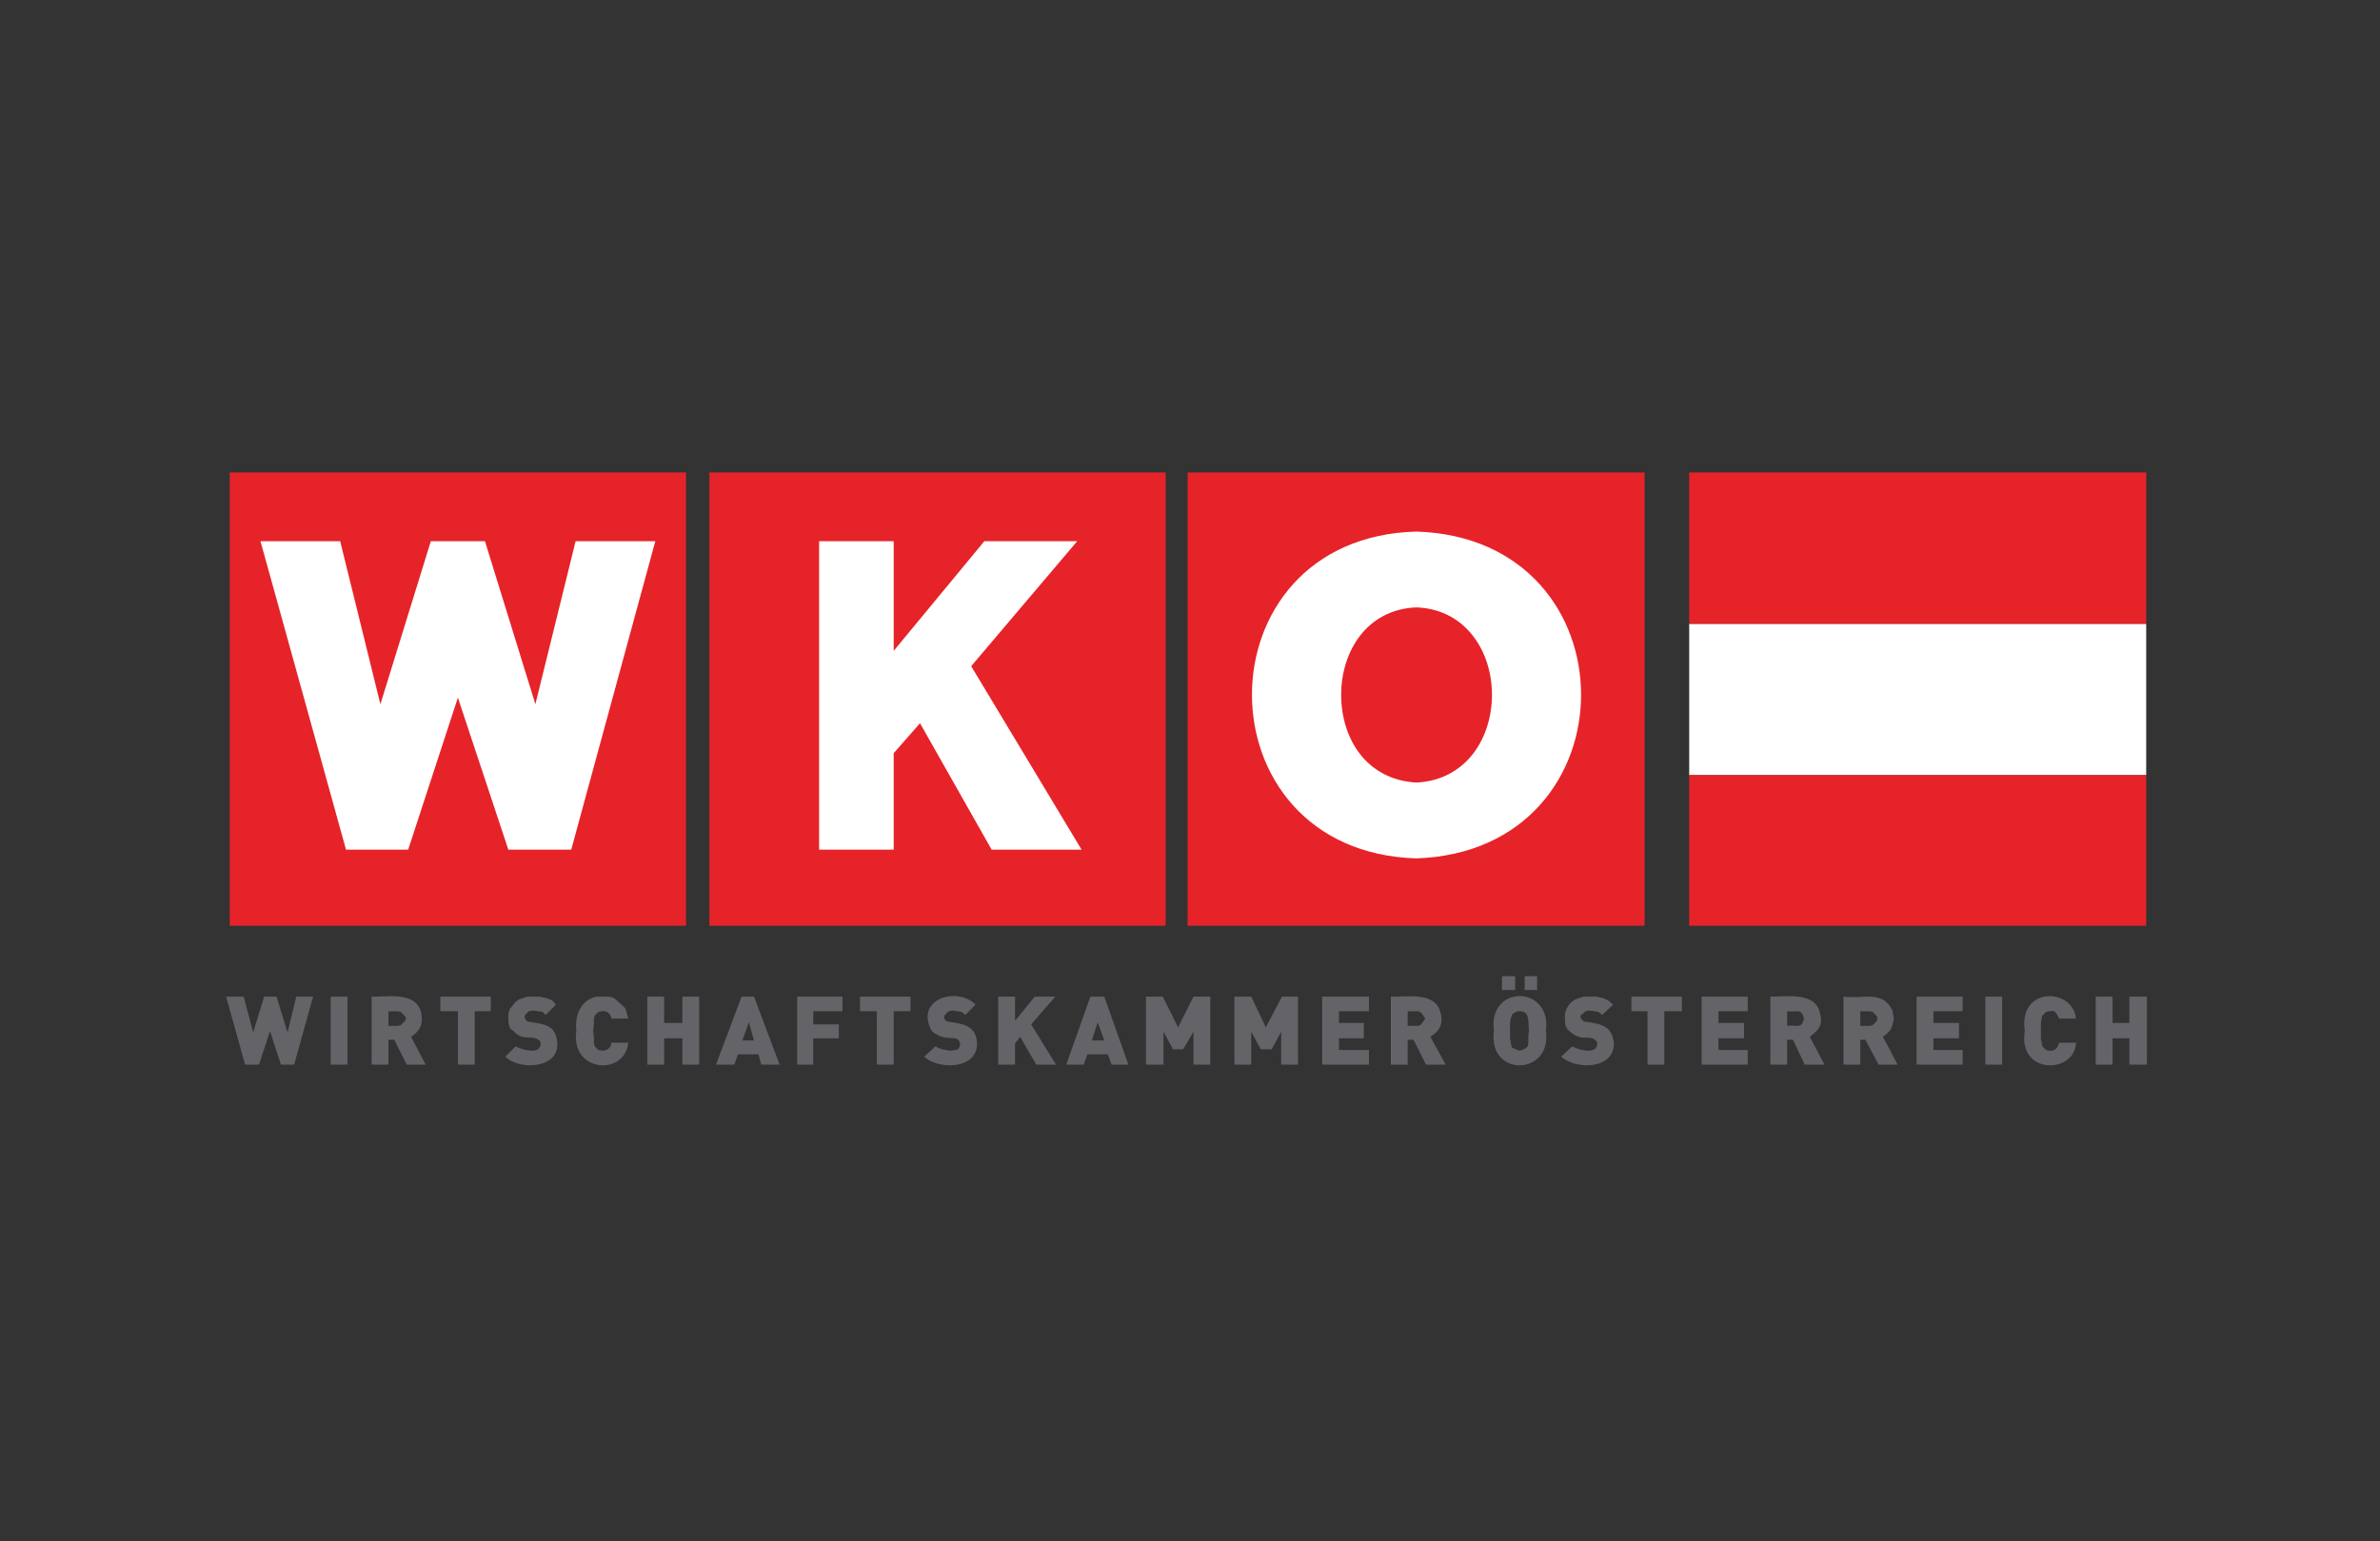
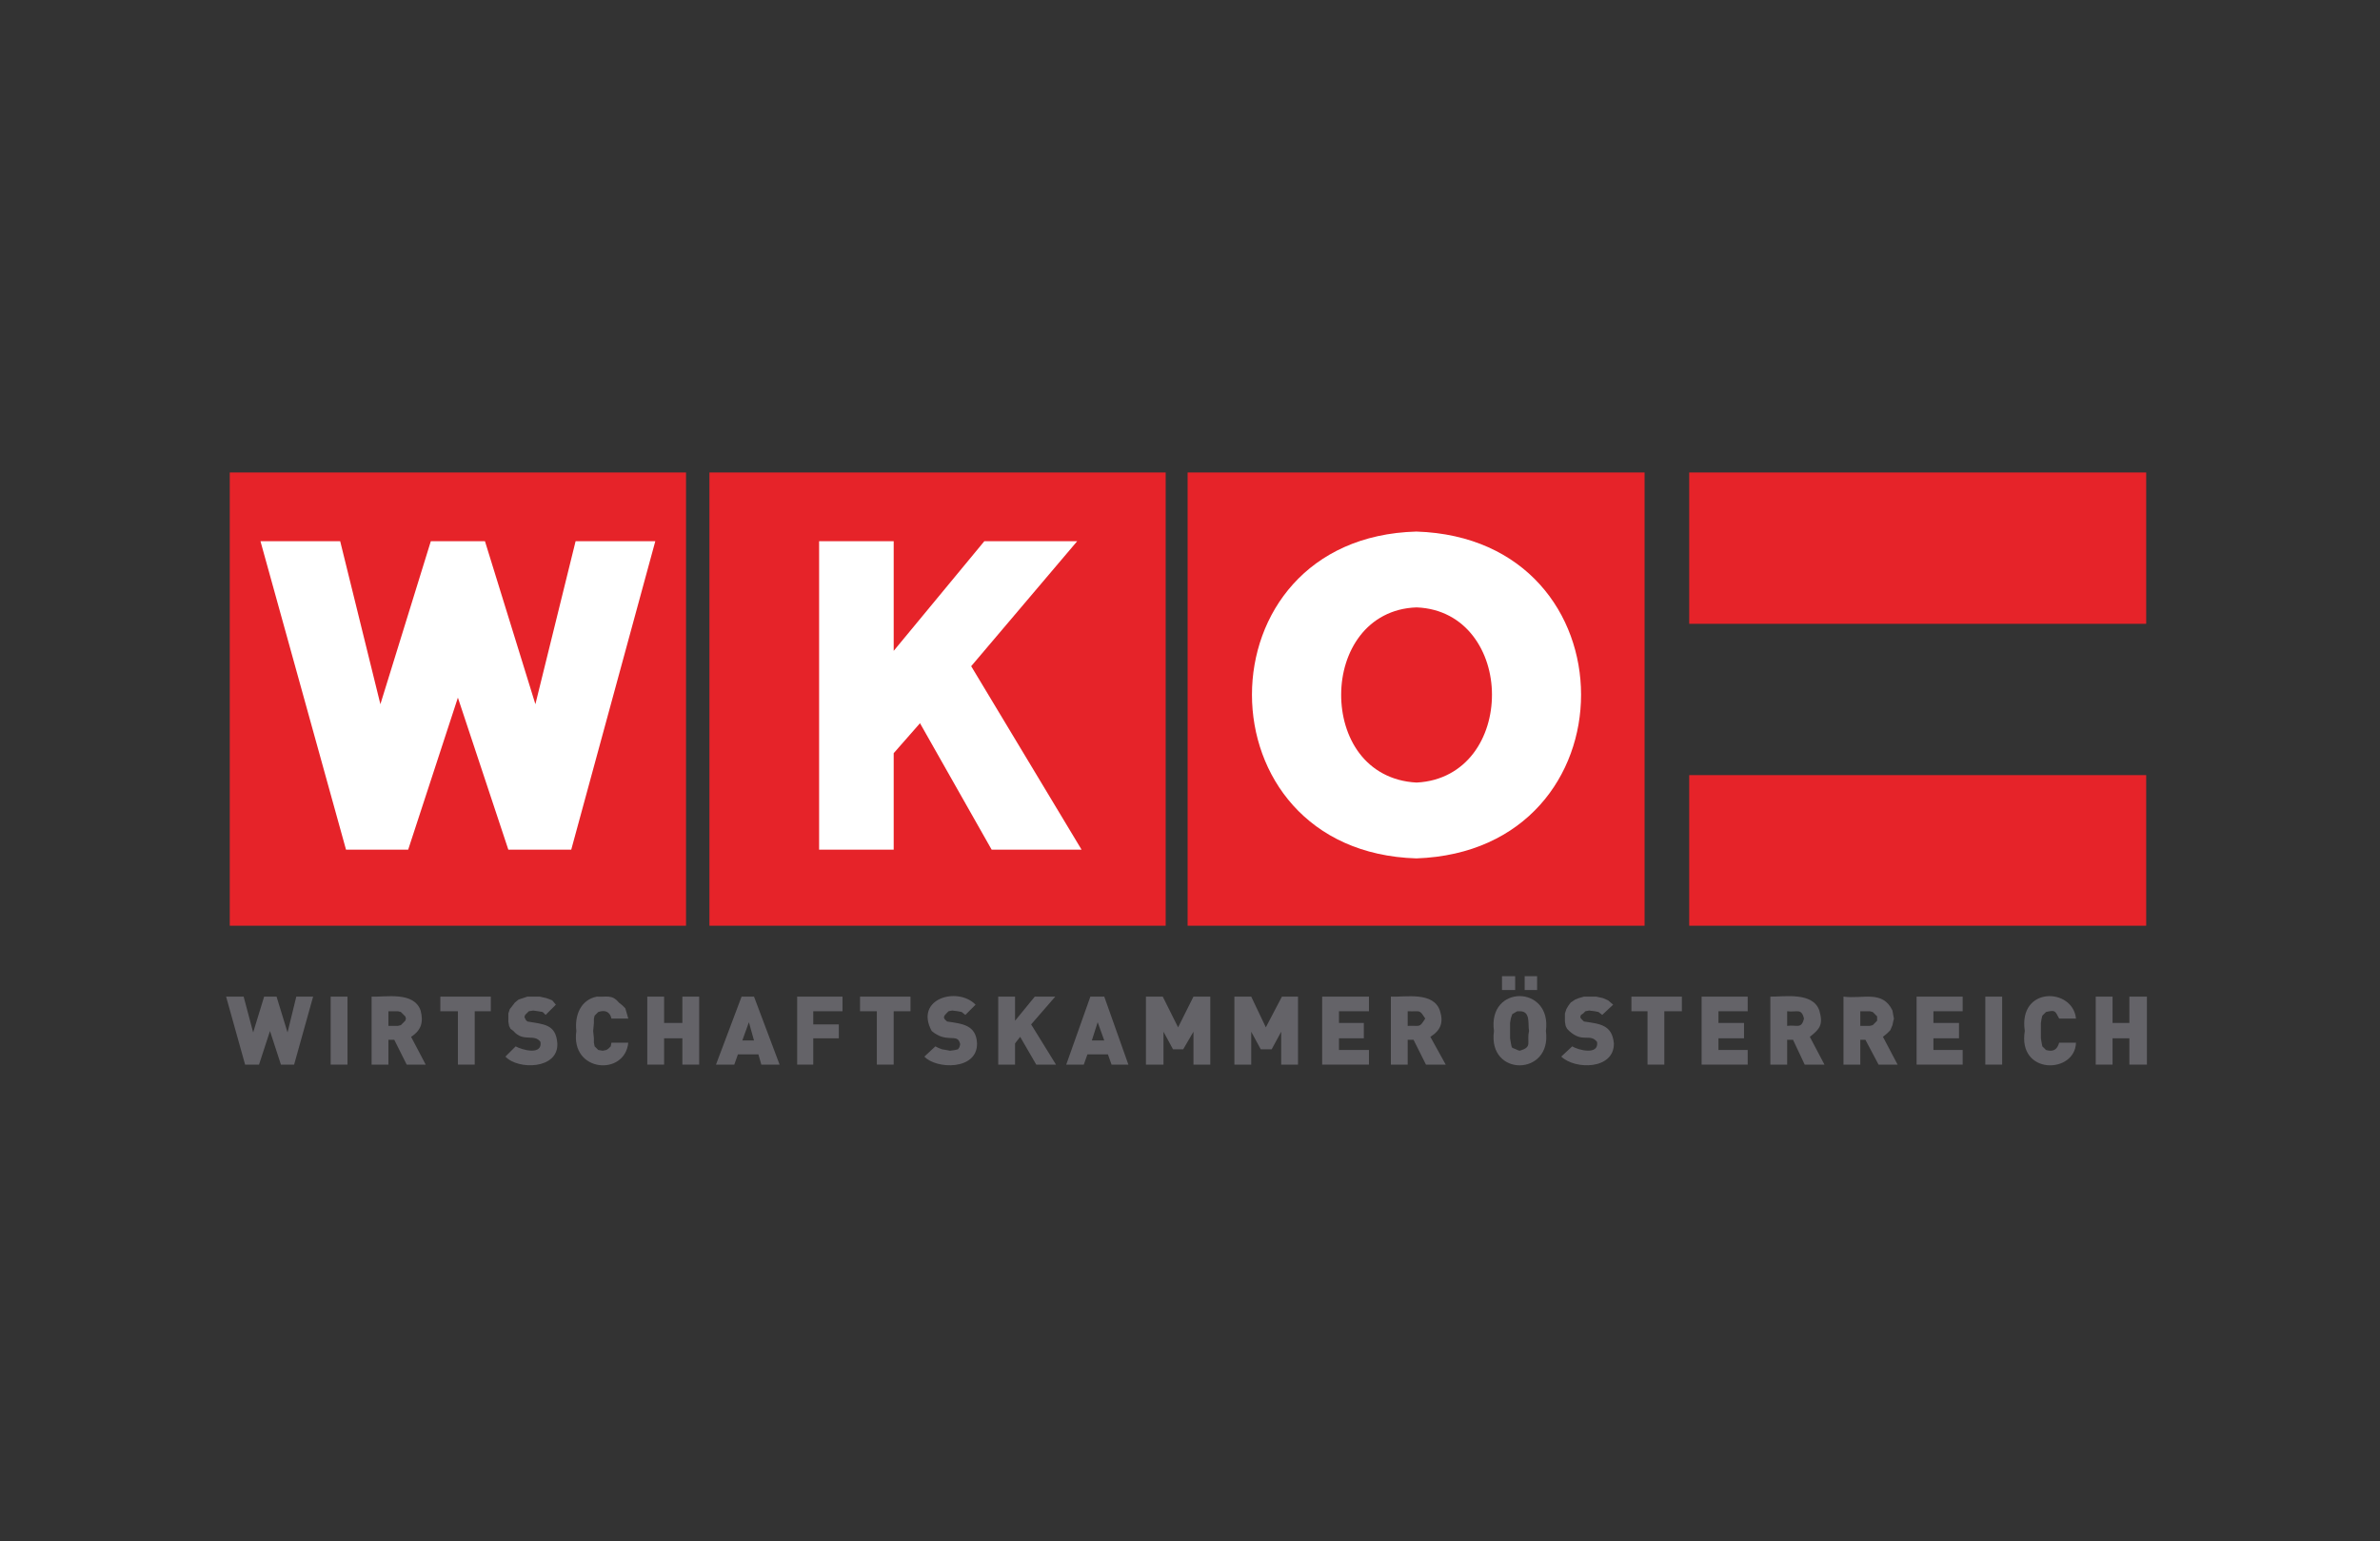
<svg xmlns="http://www.w3.org/2000/svg" width="100%" height="100%" viewBox="0 0 281 182" version="1.1" xml:space="preserve" style="fill-rule:evenodd;clip-rule:evenodd;stroke-linejoin:round;stroke-miterlimit:2;">
  <rect x="0" y="0" width="281" height="182" fill="#333333" stroke="none" />
  <g transform="matrix(1,0,0,1,-371,-296)">
    <g id="mem02" transform="matrix(2.667,0,0,2.667,371.023,296.09)">
      <rect x="0" y="0" width="105" height="68" style="fill:none;" />
      <g transform="matrix(0.896,0,0,0.896,5.478,3.548)">
        <g id="wko">
          <g>
            <g transform="matrix(1,0,0,1,0,-6.864)">
-               <rect x="77.337" y="33.693" width="22.579" height="7.478" style="fill:white;" />
-             </g>
+               </g>
            <g transform="matrix(1,0,0,1,0,-6.9)">
              <rect x="52.554" y="26.251" width="22.579" height="22.398" style="fill:rgb(230,35,41);" />
            </g>
            <g transform="matrix(1,0,0,1,0,-6.9)">
              <rect x="28.928" y="26.251" width="22.543" height="22.398" style="fill:rgb(230,35,41);" />
            </g>
            <g transform="matrix(1,0,0,1,9.347,48.614)">
              <path d="M0,-3.36L-0.831,-3.36L-1.264,-1.59L-1.806,-3.36L-2.42,-3.36L-2.962,-1.59L-3.432,-3.36L-4.299,-3.36L-3.36,0L-2.673,0L-2.131,-1.662L-1.59,0L-0.939,0L0,-3.36Z" style="fill:rgb(100,99,104);fill-rule:nonzero;" />
            </g>
            <g transform="matrix(1,0,0,1,0,25.866)">
              <rect x="10.214" y="19.387" width="0.832" height="3.36" style="fill:rgb(100,99,104);" />
            </g>
            <g transform="matrix(1,0,0,1,13.935,47.262)">
              <path d="M0,-0.925L-0.036,-0.817L-0.253,-0.6L-0.397,-0.564L-0.867,-0.564L-0.867,-1.286L-0.397,-1.286L-0.253,-1.25L-0.036,-1.033L0,-0.925M0.975,1.351L0.253,-0.022C0.769,-0.357 0.868,-0.761 0.723,-1.322C0.391,-2.276 -0.999,-1.98 -1.698,-2.009L-1.698,1.351L-0.867,1.351L-0.867,0.123L-0.578,0.123L0.036,1.351L0.975,1.351Z" style="fill:rgb(100,99,104);" />
            </g>
            <g transform="matrix(1,0,0,1,18.126,47.89)">
              <path d="M0,-1.914L0,-2.637L-2.493,-2.637L-2.493,-1.914L-1.626,-1.914L-1.626,0.723L-0.795,0.723L-0.795,-1.914L0,-1.914Z" style="fill:rgb(100,99,104);fill-rule:nonzero;" />
            </g>
            <g transform="matrix(1,0,0,1,21.413,46.574)">
              <path d="M0,0.992C-0.067,0.037 -0.662,0.049 -1.481,-0.092L-1.553,-0.164L-1.626,-0.309L-1.59,-0.417L-1.409,-0.598L-1.192,-0.634L-0.939,-0.598L-0.723,-0.561L-0.578,-0.417L-0.072,-0.923L-0.253,-1.139L-0.542,-1.248L-0.867,-1.32L-1.481,-1.32L-1.915,-1.176L-2.095,-1.031L-2.204,-0.887L-2.348,-0.706L-2.42,-0.489L-2.42,-0.092L-2.384,0.125L-2.312,0.269L-2.168,0.378C-1.683,0.953 -1.136,0.487 -0.831,0.92C-0.736,1.599 -1.755,1.309 -2.059,1.137L-2.565,1.642C-1.941,2.312 0.061,2.274 0,0.992" style="fill:rgb(100,99,104);fill-rule:nonzero;" />
            </g>
            <g transform="matrix(1,0,0,1,24.918,46.801)">
              <path d="M0,0.728L-0.831,0.728L-0.867,0.909L-0.975,1.017L-1.084,1.089L-1.264,1.125L-1.481,1.089L-1.662,0.909L-1.698,0.728L-1.698,0.511L-1.734,0.15L-1.698,-0.247L-1.698,-0.464L-1.662,-0.609L-1.481,-0.789C-1.153,-0.904 -0.905,-0.806 -0.831,-0.464L0,-0.464L-0.072,-0.717L-0.145,-0.97L-0.289,-1.114L-0.47,-1.259C-0.803,-1.671 -1.095,-1.517 -1.553,-1.548C-2.367,-1.387 -2.654,-0.6 -2.565,0.15C-2.865,2.193 -0.165,2.399 0,0.728" style="fill:rgb(100,99,104);fill-rule:nonzero;" />
            </g>
            <g transform="matrix(1,0,0,1,28.422,45.253)">
              <path d="M0,3.36L0,0L-0.831,0L-0.831,1.301L-1.734,1.301L-1.734,0L-2.565,0L-2.565,3.36L-1.734,3.36L-1.734,2.059L-0.831,2.059L-0.831,3.36L0,3.36Z" style="fill:rgb(100,99,104);fill-rule:nonzero;" />
            </g>
            <g transform="matrix(1,0,0,1,31.131,46.445)">
              <path d="M0,0.976L-0.578,0.976L-0.253,0.073L0,0.976M1.264,2.168L0,-1.192L-0.614,-1.192L-1.879,2.168L-0.975,2.168L-0.795,1.662L0.217,1.662L0.361,2.168L1.264,2.168Z" style="fill:rgb(100,99,104);" />
            </g>
            <g transform="matrix(1,0,0,1,35.503,47.89)">
              <path d="M0,-1.914L0,-2.637L-2.24,-2.637L-2.24,0.723L-1.445,0.723L-1.445,-0.577L-0.181,-0.577L-0.181,-1.264L-1.445,-1.264L-1.445,-1.914L0,-1.914Z" style="fill:rgb(100,99,104);fill-rule:nonzero;" />
            </g>
            <g transform="matrix(1,0,0,1,38.862,47.89)">
              <path d="M0,-1.914L0,-2.637L-2.493,-2.637L-2.493,-1.914L-1.662,-1.914L-1.662,0.723L-0.831,0.723L-0.831,-1.914L0,-1.914Z" style="fill:rgb(100,99,104);fill-rule:nonzero;" />
            </g>
            <g transform="matrix(1,0,0,1,42.15,46.083)">
              <path d="M0,1.483C-0.041,0.561 -0.738,0.511 -1.481,0.399C-1.626,0.273 -1.718,0.192 -1.517,0.002L-1.409,-0.107L-1.228,-0.143L-0.939,-0.107L-0.759,-0.07L-0.578,0.074L-0.072,-0.432C-0.954,-1.343 -3.109,-0.738 -2.24,0.869C-1.53,1.469 -1.016,1.01 -0.867,1.411L-0.831,1.519L-0.867,1.664L-0.939,1.772L-1.084,1.808L-1.337,1.844L-1.517,1.808L-1.734,1.772L-1.915,1.7L-2.059,1.628L-2.601,2.133C-2.031,2.759 0.019,2.826 0,1.483" style="fill:rgb(100,99,104);fill-rule:nonzero;" />
            </g>
            <g transform="matrix(1,0,0,1,46.051,45.253)">
              <path d="M0,3.36L-1.228,1.373L-0.036,0L-1.048,0L-2.023,1.192L-2.023,0L-2.854,0L-2.854,3.36L-2.023,3.36L-2.023,2.312L-1.77,1.987L-0.975,3.36L0,3.36Z" style="fill:rgb(100,99,104);fill-rule:nonzero;" />
            </g>
            <g transform="matrix(1,0,0,1,48.436,46.445)">
              <path d="M0,0.976L-0.614,0.976L-0.325,0.073L0,0.976M1.192,2.168L0,-1.192L-0.686,-1.192L-1.879,2.168L-1.012,2.168L-0.831,1.662L0.181,1.662L0.361,2.168L1.192,2.168Z" style="fill:rgb(100,99,104);" />
            </g>
            <g transform="matrix(1,0,0,1,53.674,45.253)">
              <path d="M0,3.36L0,0L-0.831,0L-1.59,1.518L-2.348,0L-3.179,0L-3.179,3.36L-2.312,3.36L-2.312,1.734L-1.842,2.601L-1.337,2.601L-0.831,1.734L-0.831,3.36L0,3.36Z" style="fill:rgb(100,99,104);fill-rule:nonzero;" />
            </g>
            <g transform="matrix(1,0,0,1,58.009,45.253)">
              <path d="M0,3.36L0,0L-0.795,0L-1.59,1.518L-2.312,0L-3.143,0L-3.143,3.36L-2.312,3.36L-2.312,1.734L-1.842,2.601L-1.301,2.601L-0.831,1.734L-0.831,3.36L0,3.36Z" style="fill:rgb(100,99,104);fill-rule:nonzero;" />
            </g>
            <g transform="matrix(1,0,0,1,61.514,45.253)">
              <path d="M0,3.36L0,2.637L-1.481,2.637L-1.481,2.059L-0.253,2.059L-0.253,1.301L-1.481,1.301L-1.481,0.723L0,0.723L0,0L-2.312,0L-2.312,3.36L0,3.36Z" style="fill:rgb(100,99,104);fill-rule:nonzero;" />
            </g>
            <g transform="matrix(1,0,0,1,64.295,47.264)">
              <path d="M0,-0.927C-0.31,-0.447 -0.225,-0.594 -0.867,-0.566L-0.867,-1.288C-0.225,-1.26 -0.31,-1.407 0,-0.927M1.012,1.349L0.253,-0.024C0.778,-0.356 0.911,-0.745 0.723,-1.324C0.394,-2.276 -1.006,-1.977 -1.698,-2.011L-1.698,1.349L-0.867,1.349L-0.867,0.121L-0.578,0.121L0.036,1.349L1.012,1.349Z" style="fill:rgb(100,99,104);" />
            </g>
            <g transform="matrix(1,0,0,1,69.425,46.525)">
              <path d="M0,0.426C-0.137,1.001 0.196,1.219 -0.47,1.401L-0.578,1.365L-0.65,1.329L-0.831,1.257L-0.867,1.185L-0.903,1.004L-0.939,0.787L-0.939,0.029L-0.903,-0.188L-0.867,-0.297L-0.831,-0.405L-0.65,-0.513L-0.578,-0.549L-0.47,-0.549C0.094,-0.566 -0.071,0.085 0,0.426M0.831,0.426C1.143,-1.855 -2.062,-1.889 -1.734,0.426C-2.059,2.709 1.142,2.669 0.831,0.426M-1.337,-1.597L-0.687,-1.597L-0.687,-2.283L-1.337,-2.283L-1.337,-1.597ZM-0.217,-1.597L0.397,-1.597L0.397,-2.283L-0.217,-2.283L-0.217,-1.597Z" style="fill:rgb(100,99,104);" />
            </g>
            <g transform="matrix(1,0,0,1,73.616,46.565)">
              <path d="M0,1.001C-0.089,0.068 -0.703,0.035 -1.481,-0.083L-1.626,-0.227L-1.662,-0.3L-1.626,-0.408L-1.517,-0.48L-1.409,-0.589L-1.228,-0.625L-0.939,-0.589L-0.759,-0.552L-0.578,-0.408L-0.036,-0.914L-0.289,-1.13L-0.542,-1.239L-0.867,-1.311L-1.481,-1.311L-1.734,-1.239L-1.915,-1.167L-2.131,-1.022L-2.24,-0.878L-2.348,-0.697L-2.42,-0.48L-2.42,-0.083L-2.384,0.134L-2.312,0.278L-2.204,0.387C-1.544,0.998 -1.181,0.477 -0.831,0.929C-0.73,1.599 -1.764,1.33 -2.059,1.146L-2.601,1.651C-1.909,2.312 0.014,2.297 0,1.001" style="fill:rgb(100,99,104);fill-rule:nonzero;" />
            </g>
            <g transform="matrix(1,0,0,1,76.975,47.89)">
              <path d="M0,-1.914L0,-2.637L-2.493,-2.637L-2.493,-1.914L-1.698,-1.914L-1.698,0.723L-0.867,0.723L-0.867,-1.914L0,-1.914Z" style="fill:rgb(100,99,104);fill-rule:nonzero;" />
            </g>
            <g transform="matrix(1,0,0,1,80.227,45.253)">
              <path d="M0,3.36L0,2.637L-1.445,2.637L-1.445,2.059L-0.181,2.059L-0.181,1.301L-1.445,1.301L-1.445,0.723L0,0.723L0,0L-2.276,0L-2.276,3.36L0,3.36Z" style="fill:rgb(100,99,104);fill-rule:nonzero;" />
            </g>
            <g transform="matrix(1,0,0,1,83.008,47.281)">
              <path d="M0,-0.944C-0.127,-0.411 -0.348,-0.645 -0.831,-0.583L-0.831,-1.305C-0.348,-1.243 -0.127,-1.477 0,-0.944M1.012,1.332L0.289,-0.041C0.788,-0.431 0.959,-0.644 0.759,-1.341C0.435,-2.276 -0.984,-2.015 -1.662,-2.028L-1.662,1.332L-0.831,1.332L-0.831,0.104L-0.542,0.104L0.036,1.332L1.012,1.332Z" style="fill:rgb(100,99,104);" />
            </g>
            <g transform="matrix(1,0,0,1,86.621,47.187)">
              <path d="M0,-0.85L0,-0.742L-0.108,-0.633L-0.217,-0.525L-0.361,-0.489L-0.831,-0.489L-0.831,-1.211L-0.361,-1.211L-0.217,-1.175L0,-0.958L0,-0.85M1.012,1.426L0.289,0.053L0.506,-0.127L0.65,-0.272L0.759,-0.525L0.795,-0.705L0.831,-0.85L0.795,-1.031L0.759,-1.247C0.265,-2.276 -0.704,-1.803 -1.662,-1.934L-1.662,1.426L-0.831,1.426L-0.831,0.198L-0.578,0.198L0.072,1.426L1.012,1.426Z" style="fill:rgb(100,99,104);" />
            </g>
            <g transform="matrix(1,0,0,1,90.848,45.253)">
              <path d="M0,3.36L0,2.637L-1.445,2.637L-1.445,2.059L-0.181,2.059L-0.181,1.301L-1.445,1.301L-1.445,0.723L0,0.723L0,0L-2.276,0L-2.276,3.36L0,3.36Z" style="fill:rgb(100,99,104);fill-rule:nonzero;" />
            </g>
            <g transform="matrix(1,0,0,1,0,25.866)">
              <rect x="91.968" y="19.387" width="0.831" height="3.36" style="fill:rgb(100,99,104);" />
            </g>
            <g transform="matrix(1,0,0,1,96.447,46.333)">
              <path d="M0,1.196L-0.831,1.196C-0.927,1.54 -1.122,1.663 -1.481,1.557L-1.662,1.377L-1.698,1.196L-1.734,0.979L-1.734,0.221L-1.698,0.004L-1.662,-0.141L-1.481,-0.321C-1.012,-0.43 -1.039,-0.379 -0.831,0.004L0,0.004C-0.151,-1.527 -2.86,-1.606 -2.529,0.618C-2.893,2.802 -0.044,2.748 0,1.196" style="fill:rgb(100,99,104);fill-rule:nonzero;" />
            </g>
            <g transform="matrix(1,0,0,1,99.952,45.253)">
              <path d="M0,3.36L0,0L-0.867,0L-0.867,1.301L-1.698,1.301L-1.698,0L-2.529,0L-2.529,3.36L-1.698,3.36L-1.698,2.059L-0.867,2.059L-0.867,3.36L0,3.36Z" style="fill:rgb(100,99,104);fill-rule:nonzero;" />
            </g>
            <g transform="matrix(1,0,0,1,47.316,22.747)">
              <path d="M0,15.245L-5.455,6.177L-0.217,0L-4.805,0L-9.284,5.419L-9.284,0L-12.969,0L-12.969,15.245L-9.284,15.245L-9.284,10.476L-7.984,8.995L-4.443,15.245L0,15.245Z" style="fill:white;fill-rule:nonzero;" />
            </g>
            <g transform="matrix(1,0,0,1,0,-6.9)">
              <rect x="5.229" y="26.251" width="22.543" height="22.398" style="fill:rgb(230,35,41);" />
            </g>
            <g transform="matrix(1,0,0,1,26.254,37.992)">
              <path d="M0,-15.245L-3.938,-15.245L-5.925,-7.189L-8.417,-15.245L-11.091,-15.245L-13.583,-7.189L-15.57,-15.245L-19.508,-15.245L-15.281,0L-12.211,0L-9.754,-7.514L-7.261,0L-4.154,0L0,-15.245Z" style="fill:white;fill-rule:nonzero;" />
            </g>
            <g transform="matrix(1,0,0,1,0,-21.82)">
              <rect x="77.337" y="41.171" width="22.579" height="7.478" style="fill:rgb(230,35,41);" />
            </g>
            <g transform="matrix(1,0,0,1,0,8.056)">
              <rect x="77.337" y="26.251" width="22.579" height="7.442" style="fill:rgb(230,35,41);" />
            </g>
            <g transform="matrix(1,0,0,1,63.859,34.674)">
              <path d="M0,-8.655L0.015,-8.655C1.242,-8.607 2.18,-8.046 2.8,-7.24C3.42,-6.435 3.731,-5.395 3.733,-4.35C3.735,-3.305 3.434,-2.258 2.815,-1.445C2.196,-0.632 1.25,-0.063 0.015,0L0,0C-1.24,-0.064 -2.198,-0.629 -2.815,-1.445C-3.432,-2.26 -3.724,-3.318 -3.718,-4.365C-3.712,-5.412 -3.405,-6.452 -2.785,-7.255C-2.165,-8.059 -1.218,-8.615 0,-8.655M0,-12.403C-10.838,-12.11 -10.829,3.424 0,3.748C10.851,3.365 10.843,-12.059 0,-12.403" style="fill:white;fill-rule:nonzero;" />
            </g>
          </g>
        </g>
      </g>
    </g>
  </g>
</svg>